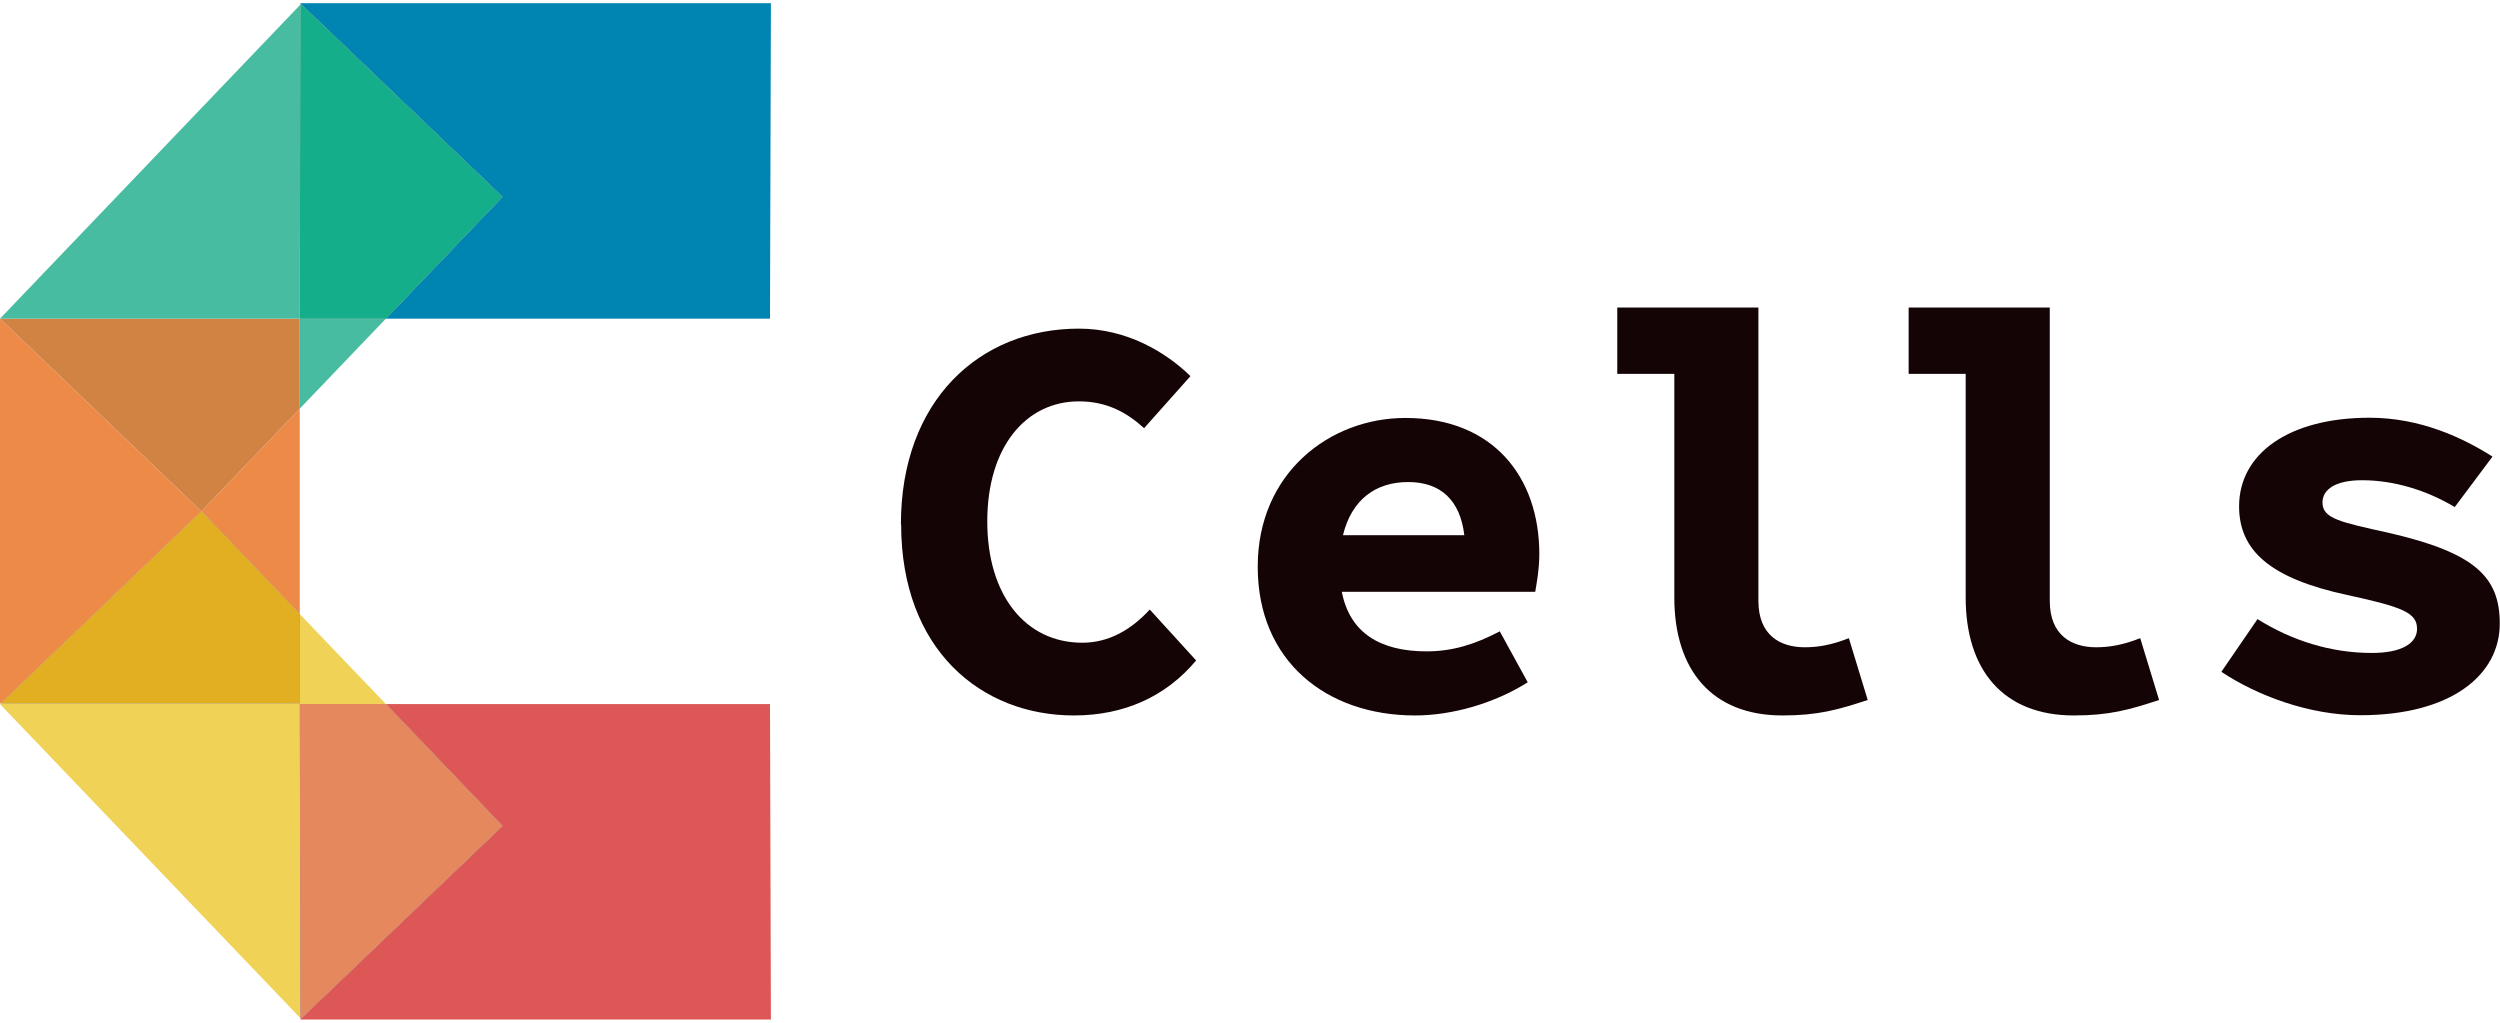
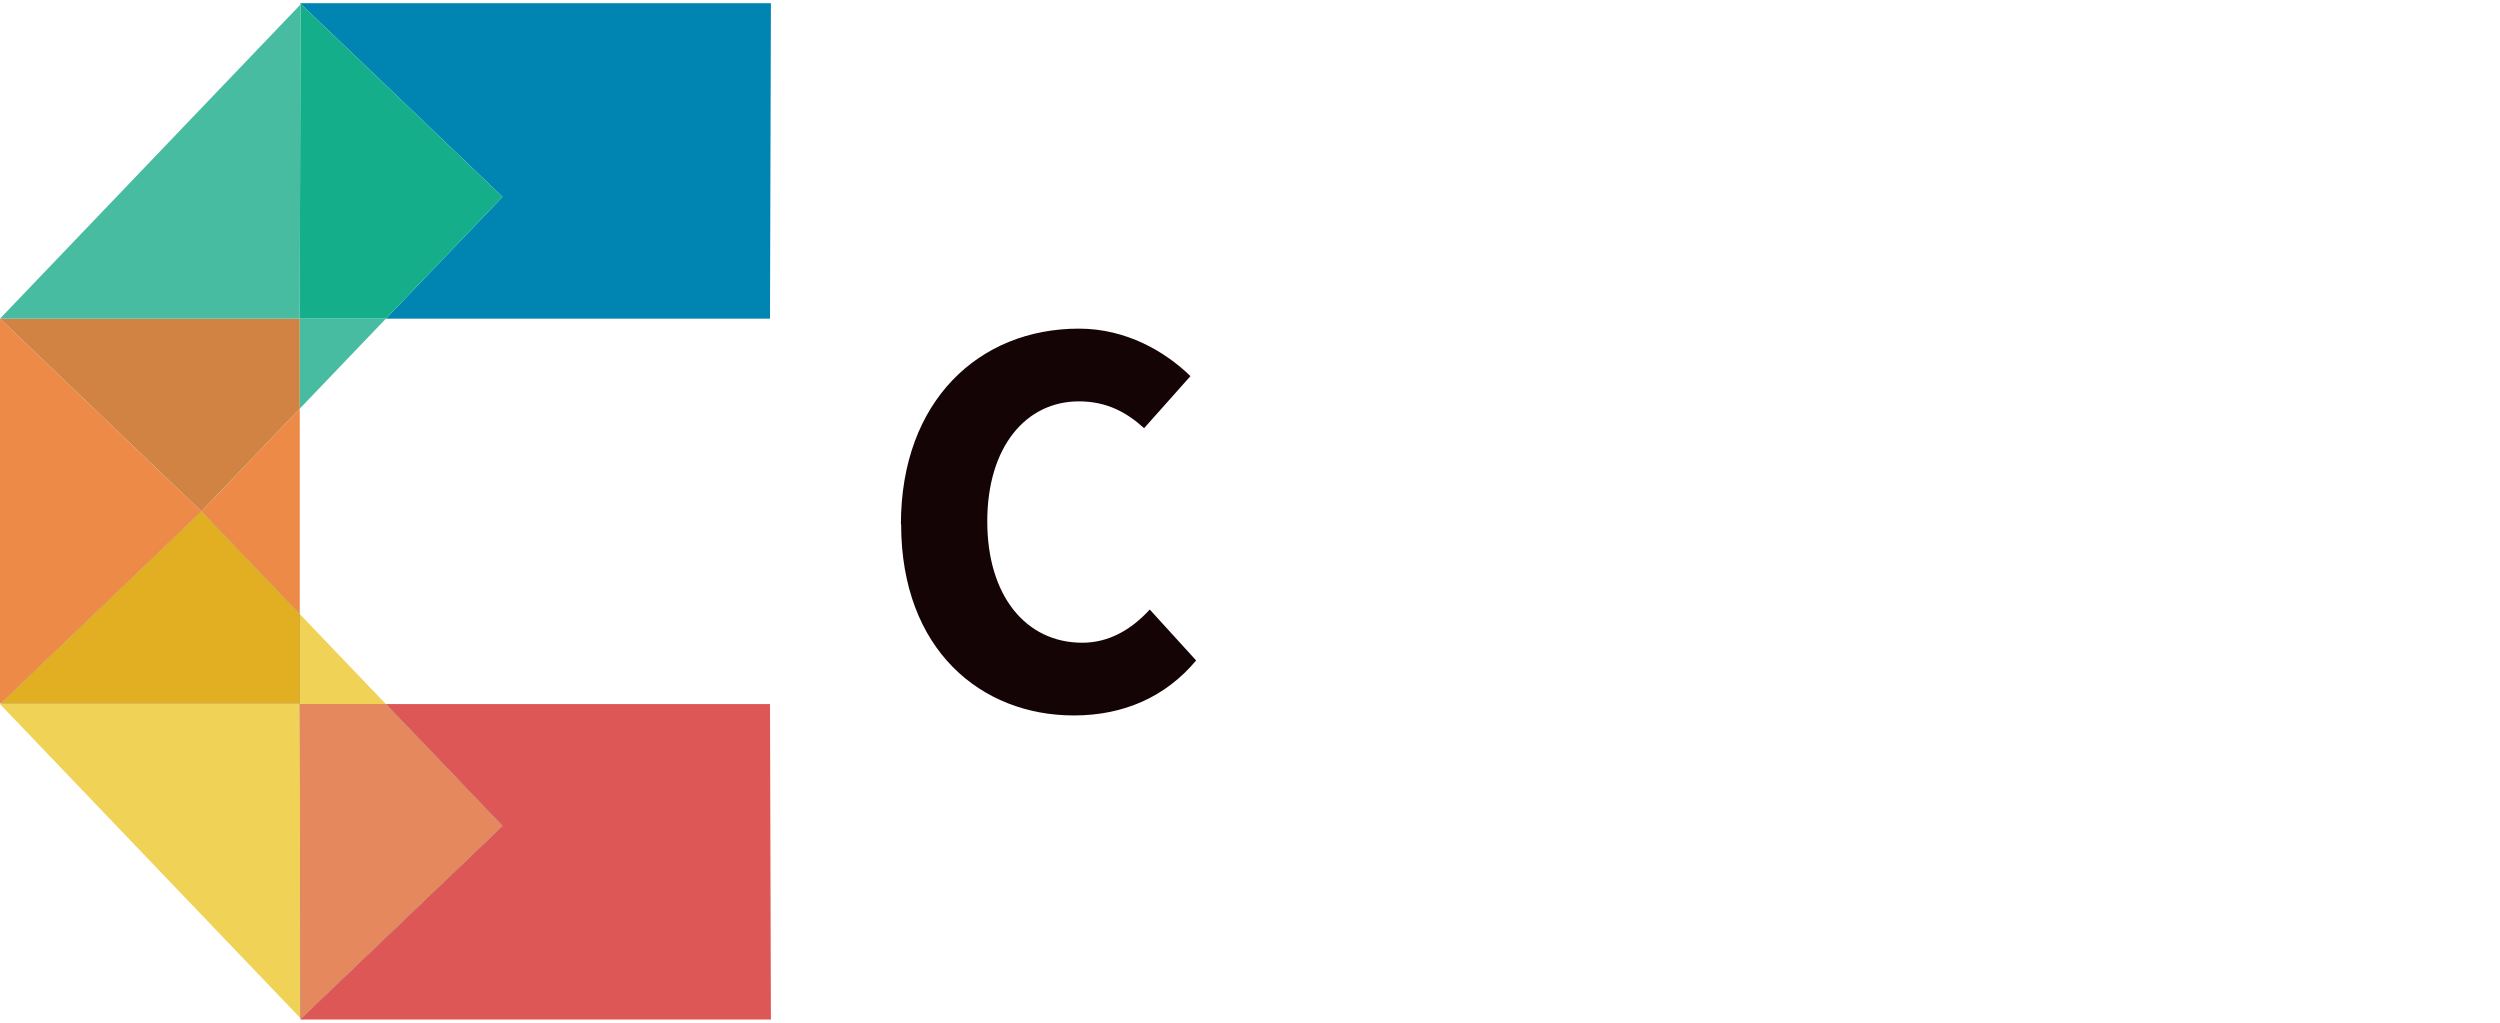
<svg xmlns="http://www.w3.org/2000/svg" id="footer" viewBox="0 0 110 45">
  <defs>
    <style>.cls-1{fill:#14af8a;}.cls-2{fill:#48bca0;}.cls-3{fill:#140405;}.cls-4{fill:#0084b2;}.cls-5{fill:#dd5757;}.cls-6{fill:#e5885e;}.cls-7{fill:#efd256;}.cls-8,.cls-9,.cls-10{isolation:isolate;}.cls-9{fill:#8b8b8b;}.cls-9,.cls-10{mix-blend-mode:multiply;}.cls-11{fill:#d18343;}.cls-12{fill:#e2af22;}.cls-10{fill:#7e7e7f;}.cls-13{fill:#ed8a48;}</style>
  </defs>
  <g class="cls-8">
    <g id="_レイヤー_2">
      <g id="_レイヤー_1-2">
        <path class="cls-3" d="M39.64,23.07c0-5.44,3.45-8.61,7.83-8.61,2.09,0,3.8,1.01,4.91,2.09l-2.04,2.29c-.78-.71-1.66-1.18-2.87-1.18-2.32,0-4.03,1.99-4.03,5.28s1.71,5.34,4.18,5.34c1.18,0,2.16-.58,2.97-1.46l2.04,2.24c-1.33,1.59-3.17,2.42-5.38,2.42-4.08,0-7.6-2.89-7.6-8.41h0Z" />
-         <path class="cls-3" d="M55.34,24.93c0-4.1,3.15-6.54,6.5-6.54,3.85,0,5.89,2.59,5.89,5.99,0,.68-.13,1.36-.18,1.66h-8.51c.35,1.81,1.69,2.62,3.73,2.62,1.13,0,2.11-.3,3.22-.88l1.23,2.24c-1.43.91-3.3,1.46-4.96,1.46-3.9,0-6.92-2.39-6.92-6.54h0ZM59.09,23.55h5.34c-.18-1.53-1.03-2.34-2.47-2.34s-2.49.78-2.87,2.34h0Z" />
-         <path class="cls-3" d="M73.67,26.29v-9.84h-2.51v-2.92h6.21v12.91c0,1.53.98,2.04,2.04,2.04.58,0,1.18-.1,1.94-.4l.83,2.72c-1.31.43-2.19.68-3.75.68-3.12,0-4.76-2.01-4.76-5.19h0Z" />
-         <path class="cls-3" d="M86.49,26.29v-9.84h-2.51v-2.92h6.21v12.91c0,1.53.98,2.04,2.04,2.04.58,0,1.18-.1,1.94-.4l.83,2.72c-1.31.43-2.19.68-3.75.68-3.12,0-4.76-2.01-4.76-5.19h0Z" />
-         <path class="cls-3" d="M97.74,29.56l1.59-2.32c1.53.96,3.25,1.49,5.03,1.49,1.36,0,1.99-.45,1.99-1.06,0-.71-.63-.96-3.07-1.49-3.4-.73-4.76-1.96-4.76-3.9,0-2.32,2.19-3.9,5.74-3.9,2.24,0,4.1.88,5.41,1.71l-1.66,2.22c-1.26-.75-2.69-1.18-4.08-1.18-1.16,0-1.74.4-1.74.98,0,.71.78.86,2.89,1.33,3.85.88,4.91,1.96,4.91,4,0,2.26-2.14,4.03-6.14,4.03-2.24,0-4.53-.86-6.11-1.91h0Z" />
        <polygon class="cls-13" points="13.19 27.02 13.19 17.98 8.86 22.5 13.19 27.02" />
        <polygon class="cls-13" points="0 14.02 0 30.95 .04 30.95 8.86 22.5 0 14.02" />
        <polygon class="cls-4" points="22.11 8.66 16.98 14.02 33.88 14.02 33.92 .14 13.22 .14 13.22 .2 13.24 .18 22.11 8.66" />
        <polygon class="cls-11" points="13.19 17.98 13.19 14.02 0 14.02 8.86 22.5 13.19 17.98" />
-         <polygon class="cls-10" points="16.98 14.02 22.11 8.66 13.24 .18 13.22 .2 13.19 14.02 16.98 14.02" />
        <polygon class="cls-1" points="16.98 14.02 22.11 8.66 13.24 .18 13.22 .2 13.19 14.02 16.98 14.02" />
        <polygon class="cls-5" points="16.98 30.98 22.11 36.34 13.24 44.82 13.22 44.8 13.22 44.86 33.92 44.86 33.88 30.98 16.98 30.98" />
        <polygon class="cls-7" points="16.98 30.98 13.19 27.02 13.19 30.95 .04 30.95 0 30.98 13.22 44.8 13.19 30.98 16.98 30.98" />
        <polygon class="cls-9" points="13.19 27.02 8.86 22.5 .04 30.95 13.19 30.95 13.19 27.02" />
        <polygon class="cls-12" points="13.19 27.02 8.86 22.5 .04 30.95 13.19 30.95 13.19 27.02" />
        <polygon class="cls-10" points="22.11 36.34 16.98 30.98 13.19 30.98 13.22 44.8 13.24 44.82 22.11 36.34" />
        <polygon class="cls-6" points="22.11 36.34 16.98 30.98 13.19 30.98 13.22 44.8 13.24 44.82 22.11 36.34" />
        <polygon class="cls-2" points="13.19 17.98 16.98 14.02 13.19 14.02 13.19 17.98" />
        <polygon class="cls-2" points="13.22 .2 0 14.02 13.19 14.02 13.22 .2" />
      </g>
    </g>
  </g>
</svg>